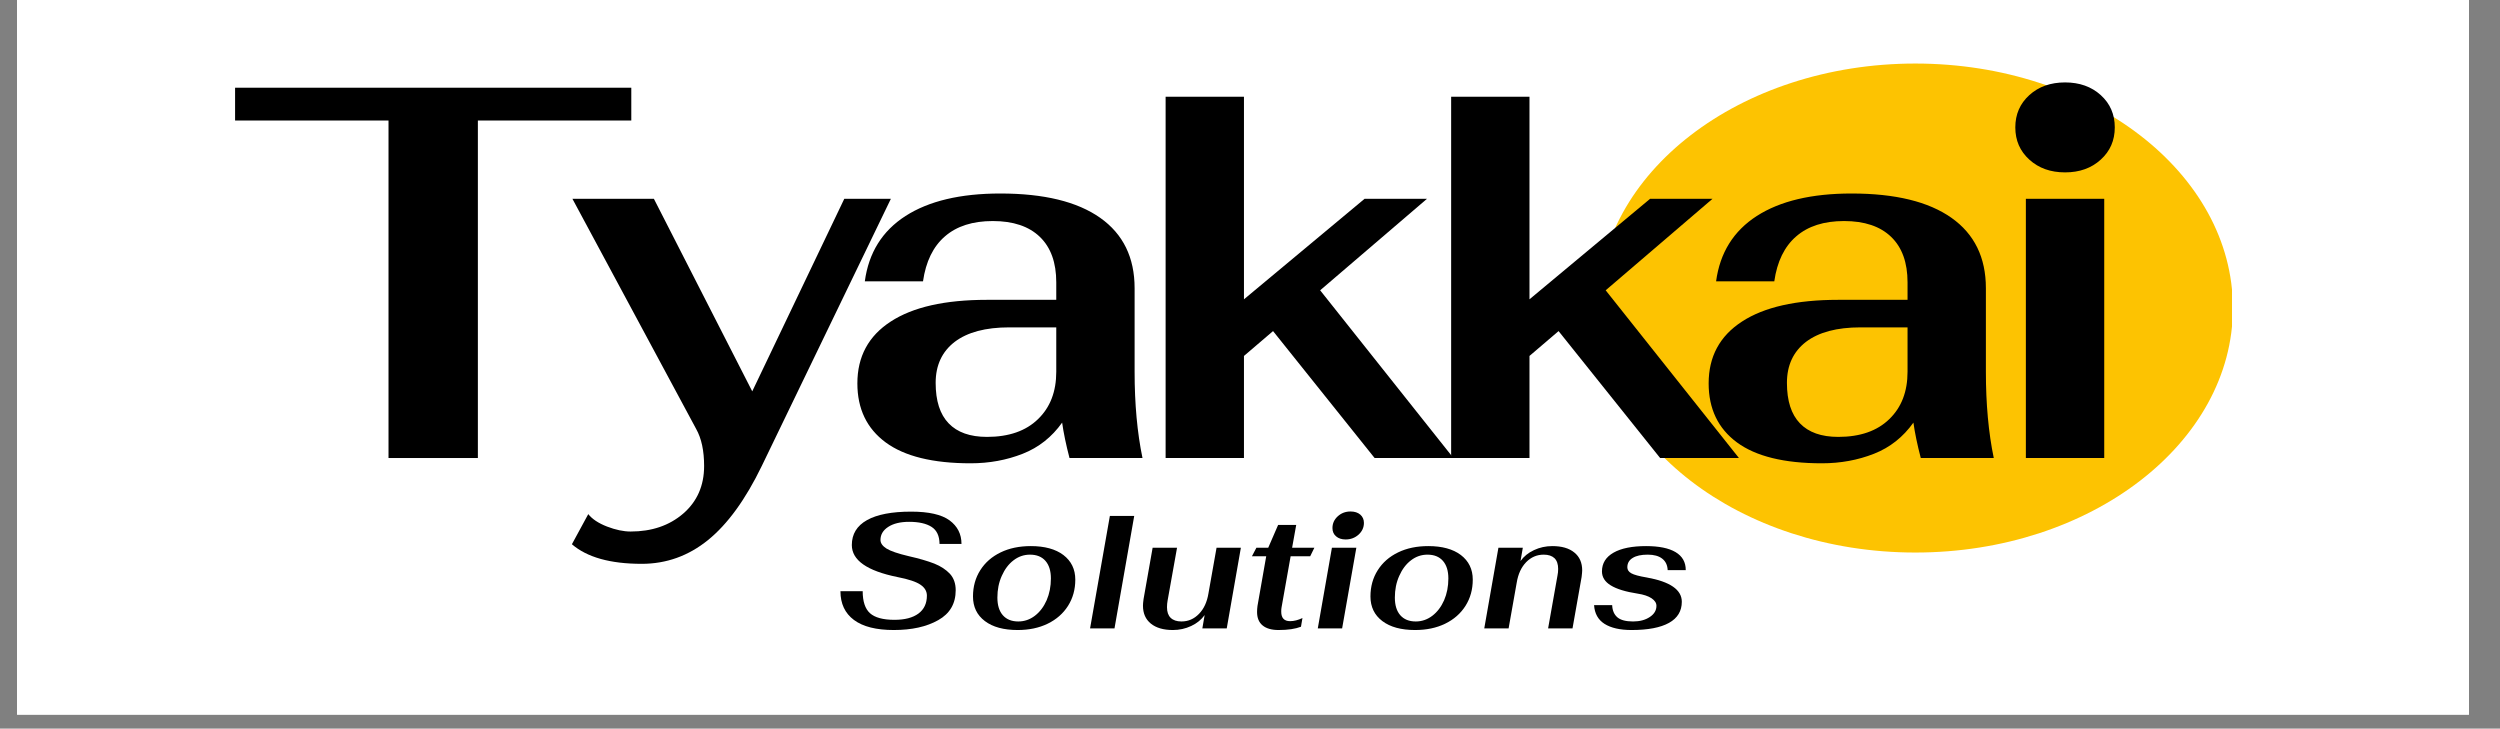
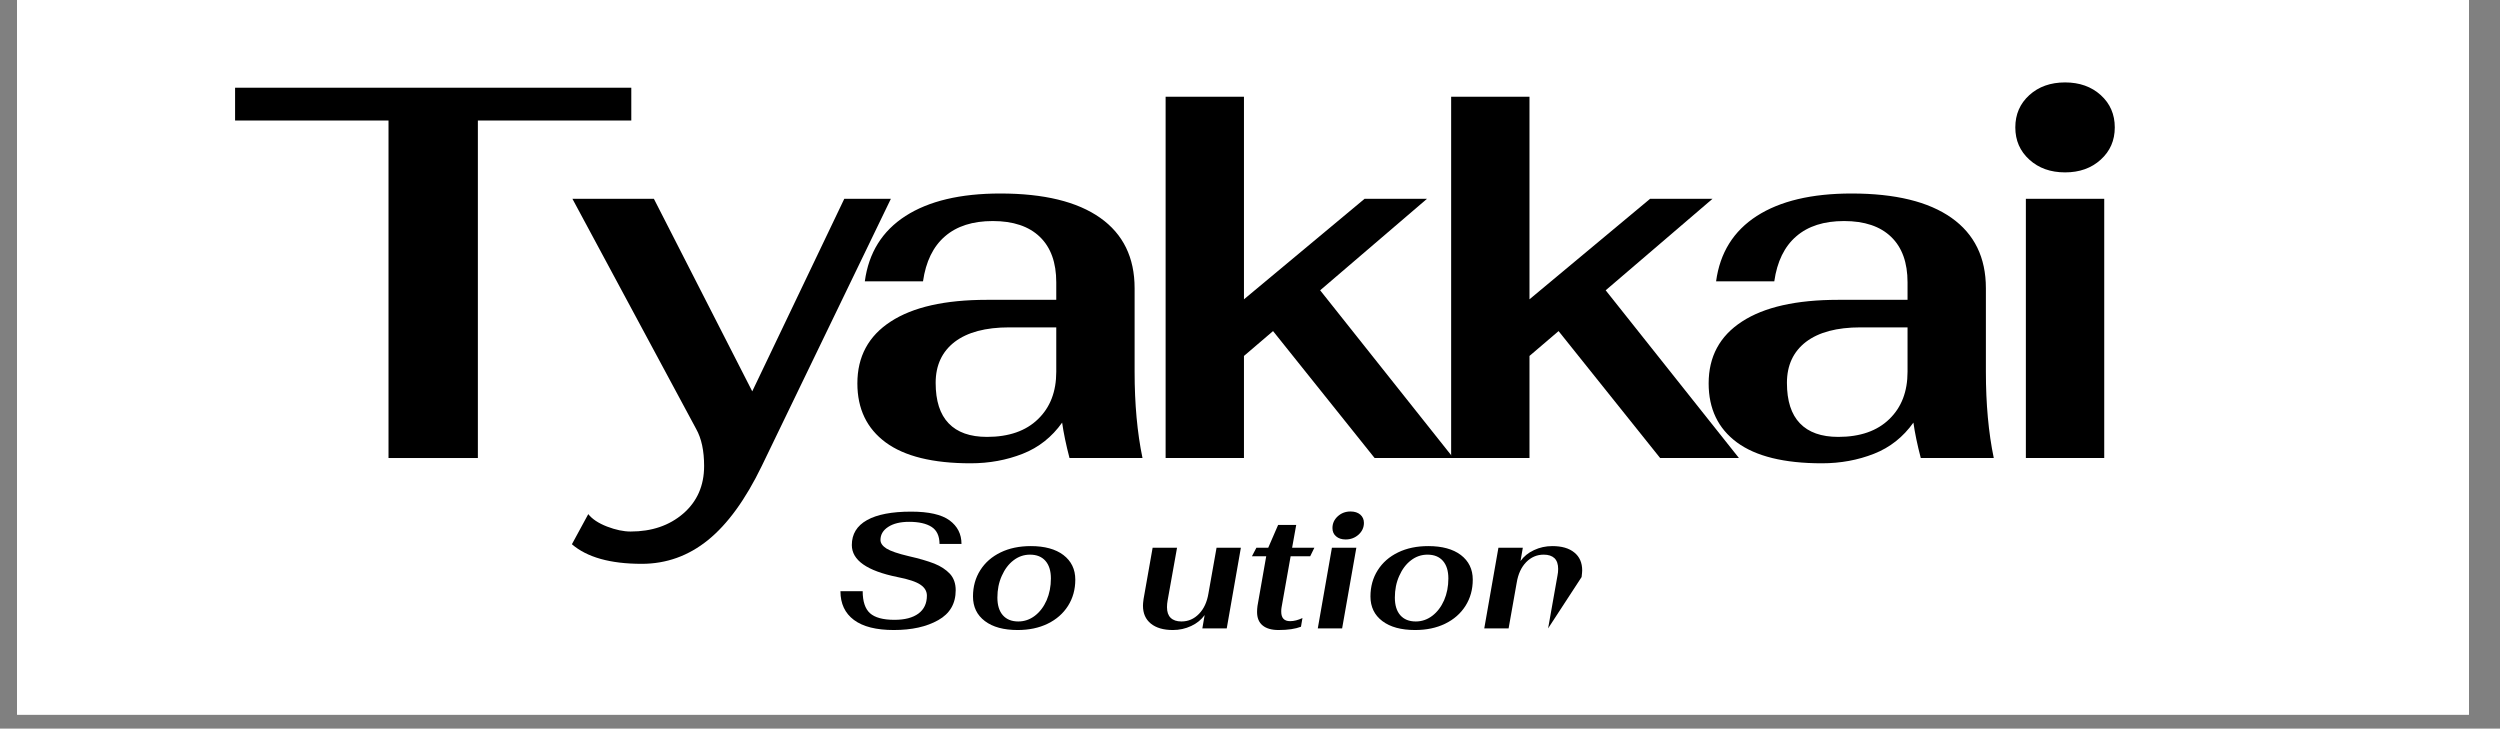
<svg xmlns="http://www.w3.org/2000/svg" width="175" viewBox="0 0 131.25 38.25" height="51" preserveAspectRatio="xMidYMid meet">
  <rect x="0" y="0" width="131.25" height="38.25" fill="#808080" stroke="none" />
  <defs>
    <g />
    <clipPath id="789d6de90a">
      <path d="M 0.895 0 L 129.621 0 L 129.621 37.516 L 0.895 37.516 Z M 0.895 0 " clip-rule="nonzero" />
    </clipPath>
    <clipPath id="82332f216b">
-       <path d="M 83.883 3.336 L 117.281 3.336 L 117.281 29.008 L 83.883 29.008 Z M 83.883 3.336 " clip-rule="nonzero" />
-     </clipPath>
+       </clipPath>
    <clipPath id="f1afdd4b70">
      <path d="M 100.555 3.336 C 91.348 3.336 83.883 9.082 83.883 16.172 C 83.883 23.262 91.348 29.008 100.555 29.008 C 109.762 29.008 117.227 23.262 117.227 16.172 C 117.227 9.082 109.762 3.336 100.555 3.336 Z M 100.555 3.336 " clip-rule="nonzero" />
    </clipPath>
  </defs>
  <g clip-path="url(#789d6de90a)">
    <path fill="#ffffff" d="M 0.895 0 L 129.621 0 L 129.621 37.516 L 0.895 37.516 Z M 0.895 0 " fill-opacity="1" fill-rule="nonzero" />
    <path fill="#ffffff" d="M 0.895 0 L 129.621 0 L 129.621 37.516 L 0.895 37.516 Z M 0.895 0 " fill-opacity="1" fill-rule="nonzero" />
  </g>
  <g clip-path="url(#82332f216b)">
    <g clip-path="url(#f1afdd4b70)">
      <path fill="#fdc301" d="M 83.883 3.336 L 117.18 3.336 L 117.18 29.008 L 83.883 29.008 Z M 83.883 3.336 " fill-opacity="1" fill-rule="nonzero" />
    </g>
  </g>
  <g fill="#000000" fill-opacity="1">
    <g transform="translate(12.147, 24.046)">
      <g>
        <path d="M 8.25 -17.719 L 0.195 -17.719 L 0.195 -19.441 L 20.996 -19.441 L 20.996 -17.719 L 12.941 -17.719 L 12.941 0 L 8.25 0 Z M 8.25 -17.719 " />
      </g>
    </g>
  </g>
  <g fill="#000000" fill-opacity="1">
    <g transform="translate(29.884, 24.046)">
      <g>
        <path d="M 3.805 5.555 C 2.156 5.555 0.934 5.211 0.141 4.527 L 1 2.945 C 1.203 3.203 1.531 3.422 1.984 3.598 C 2.441 3.773 2.852 3.859 3.223 3.859 C 4.332 3.859 5.254 3.547 5.984 2.918 C 6.715 2.285 7.082 1.453 7.082 0.418 C 7.082 -0.379 6.945 -1.027 6.664 -1.527 L 0.168 -13.609 L 4.445 -13.609 L 9.609 -3.5 L 14.441 -13.609 L 16.887 -13.609 L 10.109 0.418 C 9.258 2.176 8.316 3.473 7.289 4.305 C 6.262 5.137 5.102 5.555 3.805 5.555 Z M 3.805 5.555 " />
      </g>
    </g>
  </g>
  <g fill="#000000" fill-opacity="1">
    <g transform="translate(43.485, 24.046)">
      <g>
        <path d="M 7.473 0.277 C 5.488 0.277 4.004 -0.09 3.012 -0.82 C 2.023 -1.551 1.527 -2.582 1.527 -3.918 C 1.527 -5.324 2.109 -6.406 3.277 -7.164 C 4.445 -7.926 6.129 -8.305 8.332 -8.305 L 11.969 -8.305 L 11.969 -9.223 C 11.969 -10.258 11.684 -11.055 11.109 -11.609 C 10.535 -12.164 9.711 -12.441 8.637 -12.441 C 7.582 -12.441 6.746 -12.176 6.125 -11.637 C 5.504 -11.102 5.121 -10.312 4.973 -9.277 L 1.918 -9.277 C 2.121 -10.777 2.832 -11.918 4.055 -12.707 C 5.277 -13.492 6.934 -13.887 9.027 -13.887 C 11.324 -13.887 13.07 -13.461 14.277 -12.609 C 15.48 -11.758 16.082 -10.527 16.082 -8.914 L 16.082 -4.527 C 16.082 -2.844 16.219 -1.332 16.496 0 L 12.664 0 C 12.48 -0.703 12.352 -1.324 12.277 -1.859 C 11.738 -1.102 11.051 -0.555 10.207 -0.223 C 9.363 0.109 8.453 0.277 7.473 0.277 Z M 8.332 -1.109 C 9.48 -1.109 10.375 -1.422 11.012 -2.043 C 11.652 -2.66 11.969 -3.488 11.969 -4.527 L 11.969 -6.859 L 9.5 -6.859 C 8.258 -6.859 7.305 -6.605 6.637 -6.098 C 5.973 -5.586 5.637 -4.871 5.637 -3.945 C 5.637 -3 5.863 -2.293 6.32 -1.82 C 6.773 -1.348 7.441 -1.109 8.332 -1.109 Z M 8.332 -1.109 " />
      </g>
    </g>
  </g>
  <g fill="#000000" fill-opacity="1">
    <g transform="translate(59.308, 24.046)">
      <g>
        <path d="M 12.859 0 L 7.527 -6.664 L 6 -5.359 L 6 0 L 1.887 0 L 1.887 -18.969 L 6 -18.969 L 6 -8.332 L 12.332 -13.609 L 15.609 -13.609 L 10 -8.805 L 16.996 0 Z M 12.859 0 " />
      </g>
    </g>
  </g>
  <g fill="#000000" fill-opacity="1">
    <g transform="translate(74.298, 24.046)">
      <g>
        <path d="M 12.859 0 L 7.527 -6.664 L 6 -5.359 L 6 0 L 1.887 0 L 1.887 -18.969 L 6 -18.969 L 6 -8.332 L 12.332 -13.609 L 15.609 -13.609 L 10 -8.805 L 16.996 0 Z M 12.859 0 " />
      </g>
    </g>
  </g>
  <g fill="#000000" fill-opacity="1">
    <g transform="translate(88.177, 24.046)">
      <g>
        <path d="M 7.473 0.277 C 5.488 0.277 4.004 -0.09 3.012 -0.82 C 2.023 -1.551 1.527 -2.582 1.527 -3.918 C 1.527 -5.324 2.109 -6.406 3.277 -7.164 C 4.445 -7.926 6.129 -8.305 8.332 -8.305 L 11.969 -8.305 L 11.969 -9.223 C 11.969 -10.258 11.684 -11.055 11.109 -11.609 C 10.535 -12.164 9.711 -12.441 8.637 -12.441 C 7.582 -12.441 6.746 -12.176 6.125 -11.637 C 5.504 -11.102 5.121 -10.312 4.973 -9.277 L 1.918 -9.277 C 2.121 -10.777 2.832 -11.918 4.055 -12.707 C 5.277 -13.492 6.934 -13.887 9.027 -13.887 C 11.324 -13.887 13.07 -13.461 14.277 -12.609 C 15.48 -11.758 16.082 -10.527 16.082 -8.914 L 16.082 -4.527 C 16.082 -2.844 16.219 -1.332 16.496 0 L 12.664 0 C 12.48 -0.703 12.352 -1.324 12.277 -1.859 C 11.738 -1.102 11.051 -0.555 10.207 -0.223 C 9.363 0.109 8.453 0.277 7.473 0.277 Z M 8.332 -1.109 C 9.48 -1.109 10.375 -1.422 11.012 -2.043 C 11.652 -2.66 11.969 -3.488 11.969 -4.527 L 11.969 -6.859 L 9.5 -6.859 C 8.258 -6.859 7.305 -6.605 6.637 -6.098 C 5.973 -5.586 5.637 -4.871 5.637 -3.945 C 5.637 -3 5.863 -2.293 6.32 -1.82 C 6.773 -1.348 7.441 -1.109 8.332 -1.109 Z M 8.332 -1.109 " />
      </g>
    </g>
  </g>
  <g fill="#000000" fill-opacity="1">
    <g transform="translate(103.999, 24.046)">
      <g>
        <path d="M 4.418 -14.996 C 3.656 -14.996 3.031 -15.219 2.543 -15.664 C 2.051 -16.109 1.805 -16.672 1.805 -17.359 C 1.805 -18.043 2.051 -18.609 2.543 -19.055 C 3.031 -19.496 3.656 -19.719 4.418 -19.719 C 5.176 -19.719 5.801 -19.496 6.289 -19.055 C 6.781 -18.609 7.027 -18.043 7.027 -17.359 C 7.027 -16.672 6.781 -16.109 6.289 -15.664 C 5.801 -15.219 5.176 -14.996 4.418 -14.996 Z M 2.359 -13.609 L 6.473 -13.609 L 6.473 0 L 2.359 0 Z M 2.359 -13.609 " />
      </g>
    </g>
  </g>
  <g fill="#000000" fill-opacity="1">
    <g transform="translate(43.666, 32.99)">
      <g>
        <path d="M 3.258 0.086 C 2.336 0.086 1.641 -0.09 1.168 -0.441 C 0.695 -0.793 0.457 -1.297 0.457 -1.953 L 1.625 -1.953 C 1.625 -1.41 1.754 -1.027 2.008 -0.797 C 2.266 -0.566 2.695 -0.449 3.293 -0.449 C 3.836 -0.449 4.254 -0.559 4.551 -0.777 C 4.848 -0.996 4.996 -1.312 4.996 -1.719 C 4.996 -1.945 4.887 -2.137 4.664 -2.289 C 4.441 -2.445 4.035 -2.582 3.449 -2.695 C 1.852 -3.02 1.055 -3.578 1.055 -4.375 C 1.055 -4.949 1.32 -5.387 1.852 -5.684 C 2.379 -5.98 3.152 -6.129 4.168 -6.129 C 5.094 -6.129 5.766 -5.977 6.184 -5.672 C 6.602 -5.363 6.812 -4.953 6.812 -4.434 L 5.66 -4.434 C 5.656 -4.855 5.516 -5.152 5.242 -5.328 C 4.969 -5.504 4.574 -5.594 4.062 -5.594 C 3.602 -5.594 3.234 -5.504 2.965 -5.328 C 2.695 -5.152 2.559 -4.926 2.559 -4.641 C 2.559 -4.477 2.664 -4.324 2.875 -4.191 C 3.086 -4.059 3.473 -3.926 4.035 -3.793 C 4.59 -3.668 5.039 -3.535 5.383 -3.402 C 5.723 -3.266 5.996 -3.086 6.203 -2.867 C 6.406 -2.645 6.508 -2.355 6.508 -2.004 C 6.508 -1.301 6.203 -0.777 5.594 -0.434 C 4.98 -0.086 4.203 0.086 3.258 0.086 Z M 3.258 0.086 " />
      </g>
    </g>
  </g>
  <g fill="#000000" fill-opacity="1">
    <g transform="translate(50.703, 32.99)">
      <g>
        <path d="M 2.723 0.086 C 1.992 0.086 1.418 -0.07 1.004 -0.383 C 0.586 -0.699 0.379 -1.129 0.379 -1.676 C 0.379 -2.195 0.508 -2.656 0.762 -3.055 C 1.016 -3.457 1.371 -3.766 1.828 -3.988 C 2.285 -4.211 2.816 -4.32 3.414 -4.32 C 4.141 -4.32 4.711 -4.164 5.125 -3.852 C 5.539 -3.535 5.75 -3.105 5.75 -2.559 C 5.75 -2.039 5.621 -1.582 5.367 -1.18 C 5.113 -0.781 4.758 -0.469 4.301 -0.246 C 3.844 -0.023 3.316 0.086 2.723 0.086 Z M 2.758 -0.363 C 3.074 -0.363 3.363 -0.461 3.625 -0.66 C 3.887 -0.859 4.094 -1.133 4.246 -1.477 C 4.395 -1.824 4.469 -2.203 4.469 -2.621 C 4.469 -3.016 4.375 -3.324 4.184 -3.543 C 3.992 -3.762 3.723 -3.871 3.371 -3.871 C 3.055 -3.871 2.766 -3.773 2.508 -3.574 C 2.246 -3.375 2.043 -3.102 1.891 -2.758 C 1.734 -2.41 1.66 -2.031 1.66 -1.617 C 1.66 -1.219 1.754 -0.91 1.945 -0.691 C 2.137 -0.473 2.406 -0.363 2.758 -0.363 Z M 2.758 -0.363 " />
      </g>
    </g>
  </g>
  <g fill="#000000" fill-opacity="1">
    <g transform="translate(56.823, 32.99)">
      <g>
-         <path d="M 1.445 -5.902 L 2.723 -5.902 L 1.688 0 L 0.406 0 Z M 1.445 -5.902 " />
-       </g>
+         </g>
    </g>
  </g>
  <g fill="#000000" fill-opacity="1">
    <g transform="translate(59.658, 32.99)">
      <g>
        <path d="M 1.918 0.086 C 1.422 0.086 1.039 -0.027 0.762 -0.25 C 0.484 -0.477 0.348 -0.789 0.348 -1.191 C 0.348 -1.262 0.355 -1.379 0.379 -1.539 L 0.855 -4.234 L 2.137 -4.234 L 1.641 -1.461 C 1.621 -1.352 1.609 -1.234 1.609 -1.113 C 1.609 -0.867 1.672 -0.68 1.801 -0.555 C 1.934 -0.426 2.121 -0.363 2.367 -0.363 C 2.727 -0.363 3.031 -0.496 3.289 -0.762 C 3.547 -1.027 3.711 -1.383 3.785 -1.832 L 4.211 -4.234 L 5.488 -4.234 L 4.746 0 L 3.465 0 L 3.586 -0.699 C 3.414 -0.457 3.18 -0.266 2.879 -0.125 C 2.578 0.016 2.258 0.086 1.918 0.086 Z M 1.918 0.086 " />
      </g>
    </g>
  </g>
  <g fill="#000000" fill-opacity="1">
    <g transform="translate(65.363, 32.99)">
      <g>
        <path d="M 1.762 0.086 C 1.395 0.086 1.113 0.004 0.922 -0.156 C 0.727 -0.316 0.633 -0.555 0.633 -0.863 C 0.633 -0.969 0.641 -1.074 0.656 -1.184 L 1.113 -3.785 L 0.363 -3.785 L 0.598 -4.234 L 1.219 -4.234 L 1.738 -5.43 L 2.688 -5.43 L 2.473 -4.234 L 3.641 -4.234 L 3.422 -3.785 L 2.395 -3.785 L 1.918 -1.098 C 1.906 -1.047 1.902 -0.973 1.902 -0.875 C 1.902 -0.543 2.059 -0.379 2.367 -0.379 C 2.57 -0.379 2.785 -0.434 3.016 -0.543 L 2.938 -0.086 C 2.645 0.027 2.254 0.086 1.762 0.086 Z M 1.762 0.086 " />
      </g>
    </g>
  </g>
  <g fill="#000000" fill-opacity="1">
    <g transform="translate(68.821, 32.99)">
      <g>
        <path d="M 1.824 -4.668 C 1.617 -4.668 1.449 -4.723 1.324 -4.832 C 1.195 -4.941 1.133 -5.086 1.133 -5.266 C 1.133 -5.508 1.223 -5.711 1.41 -5.883 C 1.594 -6.051 1.816 -6.137 2.082 -6.137 C 2.297 -6.137 2.465 -6.082 2.594 -5.973 C 2.719 -5.863 2.785 -5.719 2.785 -5.539 C 2.785 -5.297 2.691 -5.094 2.504 -4.922 C 2.316 -4.754 2.09 -4.668 1.824 -4.668 Z M 1.105 -4.234 L 2.387 -4.234 L 1.641 0 L 0.363 0 Z M 1.105 -4.234 " />
      </g>
    </g>
  </g>
  <g fill="#000000" fill-opacity="1">
    <g transform="translate(71.57, 32.99)">
      <g>
        <path d="M 2.723 0.086 C 1.992 0.086 1.418 -0.07 1.004 -0.383 C 0.586 -0.699 0.379 -1.129 0.379 -1.676 C 0.379 -2.195 0.508 -2.656 0.762 -3.055 C 1.016 -3.457 1.371 -3.766 1.828 -3.988 C 2.285 -4.211 2.816 -4.32 3.414 -4.32 C 4.141 -4.32 4.711 -4.164 5.125 -3.852 C 5.539 -3.535 5.75 -3.105 5.75 -2.559 C 5.75 -2.039 5.621 -1.582 5.367 -1.18 C 5.113 -0.781 4.758 -0.469 4.301 -0.246 C 3.844 -0.023 3.316 0.086 2.723 0.086 Z M 2.758 -0.363 C 3.074 -0.363 3.363 -0.461 3.625 -0.66 C 3.887 -0.859 4.094 -1.133 4.246 -1.477 C 4.395 -1.824 4.469 -2.203 4.469 -2.621 C 4.469 -3.016 4.375 -3.324 4.184 -3.543 C 3.992 -3.762 3.723 -3.871 3.371 -3.871 C 3.055 -3.871 2.766 -3.773 2.508 -3.574 C 2.246 -3.375 2.043 -3.102 1.891 -2.758 C 1.734 -2.41 1.66 -2.031 1.66 -1.617 C 1.66 -1.219 1.754 -0.91 1.945 -0.691 C 2.137 -0.473 2.406 -0.363 2.758 -0.363 Z M 2.758 -0.363 " />
      </g>
    </g>
  </g>
  <g fill="#000000" fill-opacity="1">
    <g transform="translate(77.69, 32.99)">
      <g>
-         <path d="M 0.977 -4.234 L 2.258 -4.234 L 2.137 -3.535 C 2.309 -3.777 2.543 -3.969 2.844 -4.109 C 3.145 -4.25 3.465 -4.32 3.805 -4.32 C 4.301 -4.32 4.684 -4.211 4.961 -3.984 C 5.238 -3.762 5.375 -3.445 5.375 -3.043 C 5.375 -2.973 5.363 -2.859 5.344 -2.695 L 4.867 0 L 3.586 0 L 4.078 -2.773 C 4.102 -2.883 4.113 -3 4.113 -3.121 C 4.113 -3.367 4.051 -3.555 3.922 -3.684 C 3.789 -3.809 3.602 -3.871 3.355 -3.871 C 2.996 -3.871 2.691 -3.738 2.434 -3.477 C 2.176 -3.211 2.012 -2.852 1.938 -2.402 L 1.512 0 L 0.234 0 Z M 0.977 -4.234 " />
+         <path d="M 0.977 -4.234 L 2.258 -4.234 L 2.137 -3.535 C 2.309 -3.777 2.543 -3.969 2.844 -4.109 C 3.145 -4.25 3.465 -4.32 3.805 -4.32 C 4.301 -4.32 4.684 -4.211 4.961 -3.984 C 5.238 -3.762 5.375 -3.445 5.375 -3.043 C 5.375 -2.973 5.363 -2.859 5.344 -2.695 L 3.586 0 L 4.078 -2.773 C 4.102 -2.883 4.113 -3 4.113 -3.121 C 4.113 -3.367 4.051 -3.555 3.922 -3.684 C 3.789 -3.809 3.602 -3.871 3.355 -3.871 C 2.996 -3.871 2.691 -3.738 2.434 -3.477 C 2.176 -3.211 2.012 -2.852 1.938 -2.402 L 1.512 0 L 0.234 0 Z M 0.977 -4.234 " />
      </g>
    </g>
  </g>
  <g fill="#000000" fill-opacity="1">
    <g transform="translate(83.412, 32.99)">
      <g>
-         <path d="M 2.246 0.086 C 1.637 0.086 1.164 -0.023 0.824 -0.238 C 0.488 -0.453 0.305 -0.781 0.277 -1.219 L 1.227 -1.219 C 1.238 -0.938 1.332 -0.723 1.504 -0.578 C 1.676 -0.434 1.949 -0.363 2.324 -0.363 C 2.676 -0.363 2.969 -0.441 3.203 -0.598 C 3.438 -0.754 3.551 -0.949 3.551 -1.184 C 3.551 -1.336 3.465 -1.465 3.293 -1.582 C 3.121 -1.695 2.879 -1.777 2.566 -1.824 C 1.934 -1.922 1.461 -2.066 1.152 -2.258 C 0.844 -2.445 0.691 -2.691 0.691 -2.992 C 0.691 -3.418 0.895 -3.746 1.301 -3.977 C 1.707 -4.207 2.277 -4.32 3.008 -4.32 C 3.684 -4.32 4.199 -4.215 4.555 -4.004 C 4.914 -3.789 5.09 -3.477 5.09 -3.059 L 4.141 -3.059 C 4.129 -3.32 4.035 -3.52 3.855 -3.66 C 3.676 -3.801 3.422 -3.871 3.094 -3.871 C 2.754 -3.871 2.492 -3.816 2.305 -3.699 C 2.117 -3.586 2.023 -3.422 2.023 -3.207 C 2.023 -3.074 2.094 -2.969 2.234 -2.891 C 2.375 -2.812 2.645 -2.738 3.043 -2.672 C 4.27 -2.453 4.883 -2.027 4.883 -1.398 C 4.883 -0.91 4.66 -0.539 4.211 -0.289 C 3.762 -0.039 3.105 0.086 2.246 0.086 Z M 2.246 0.086 " />
-       </g>
+         </g>
    </g>
  </g>
</svg>